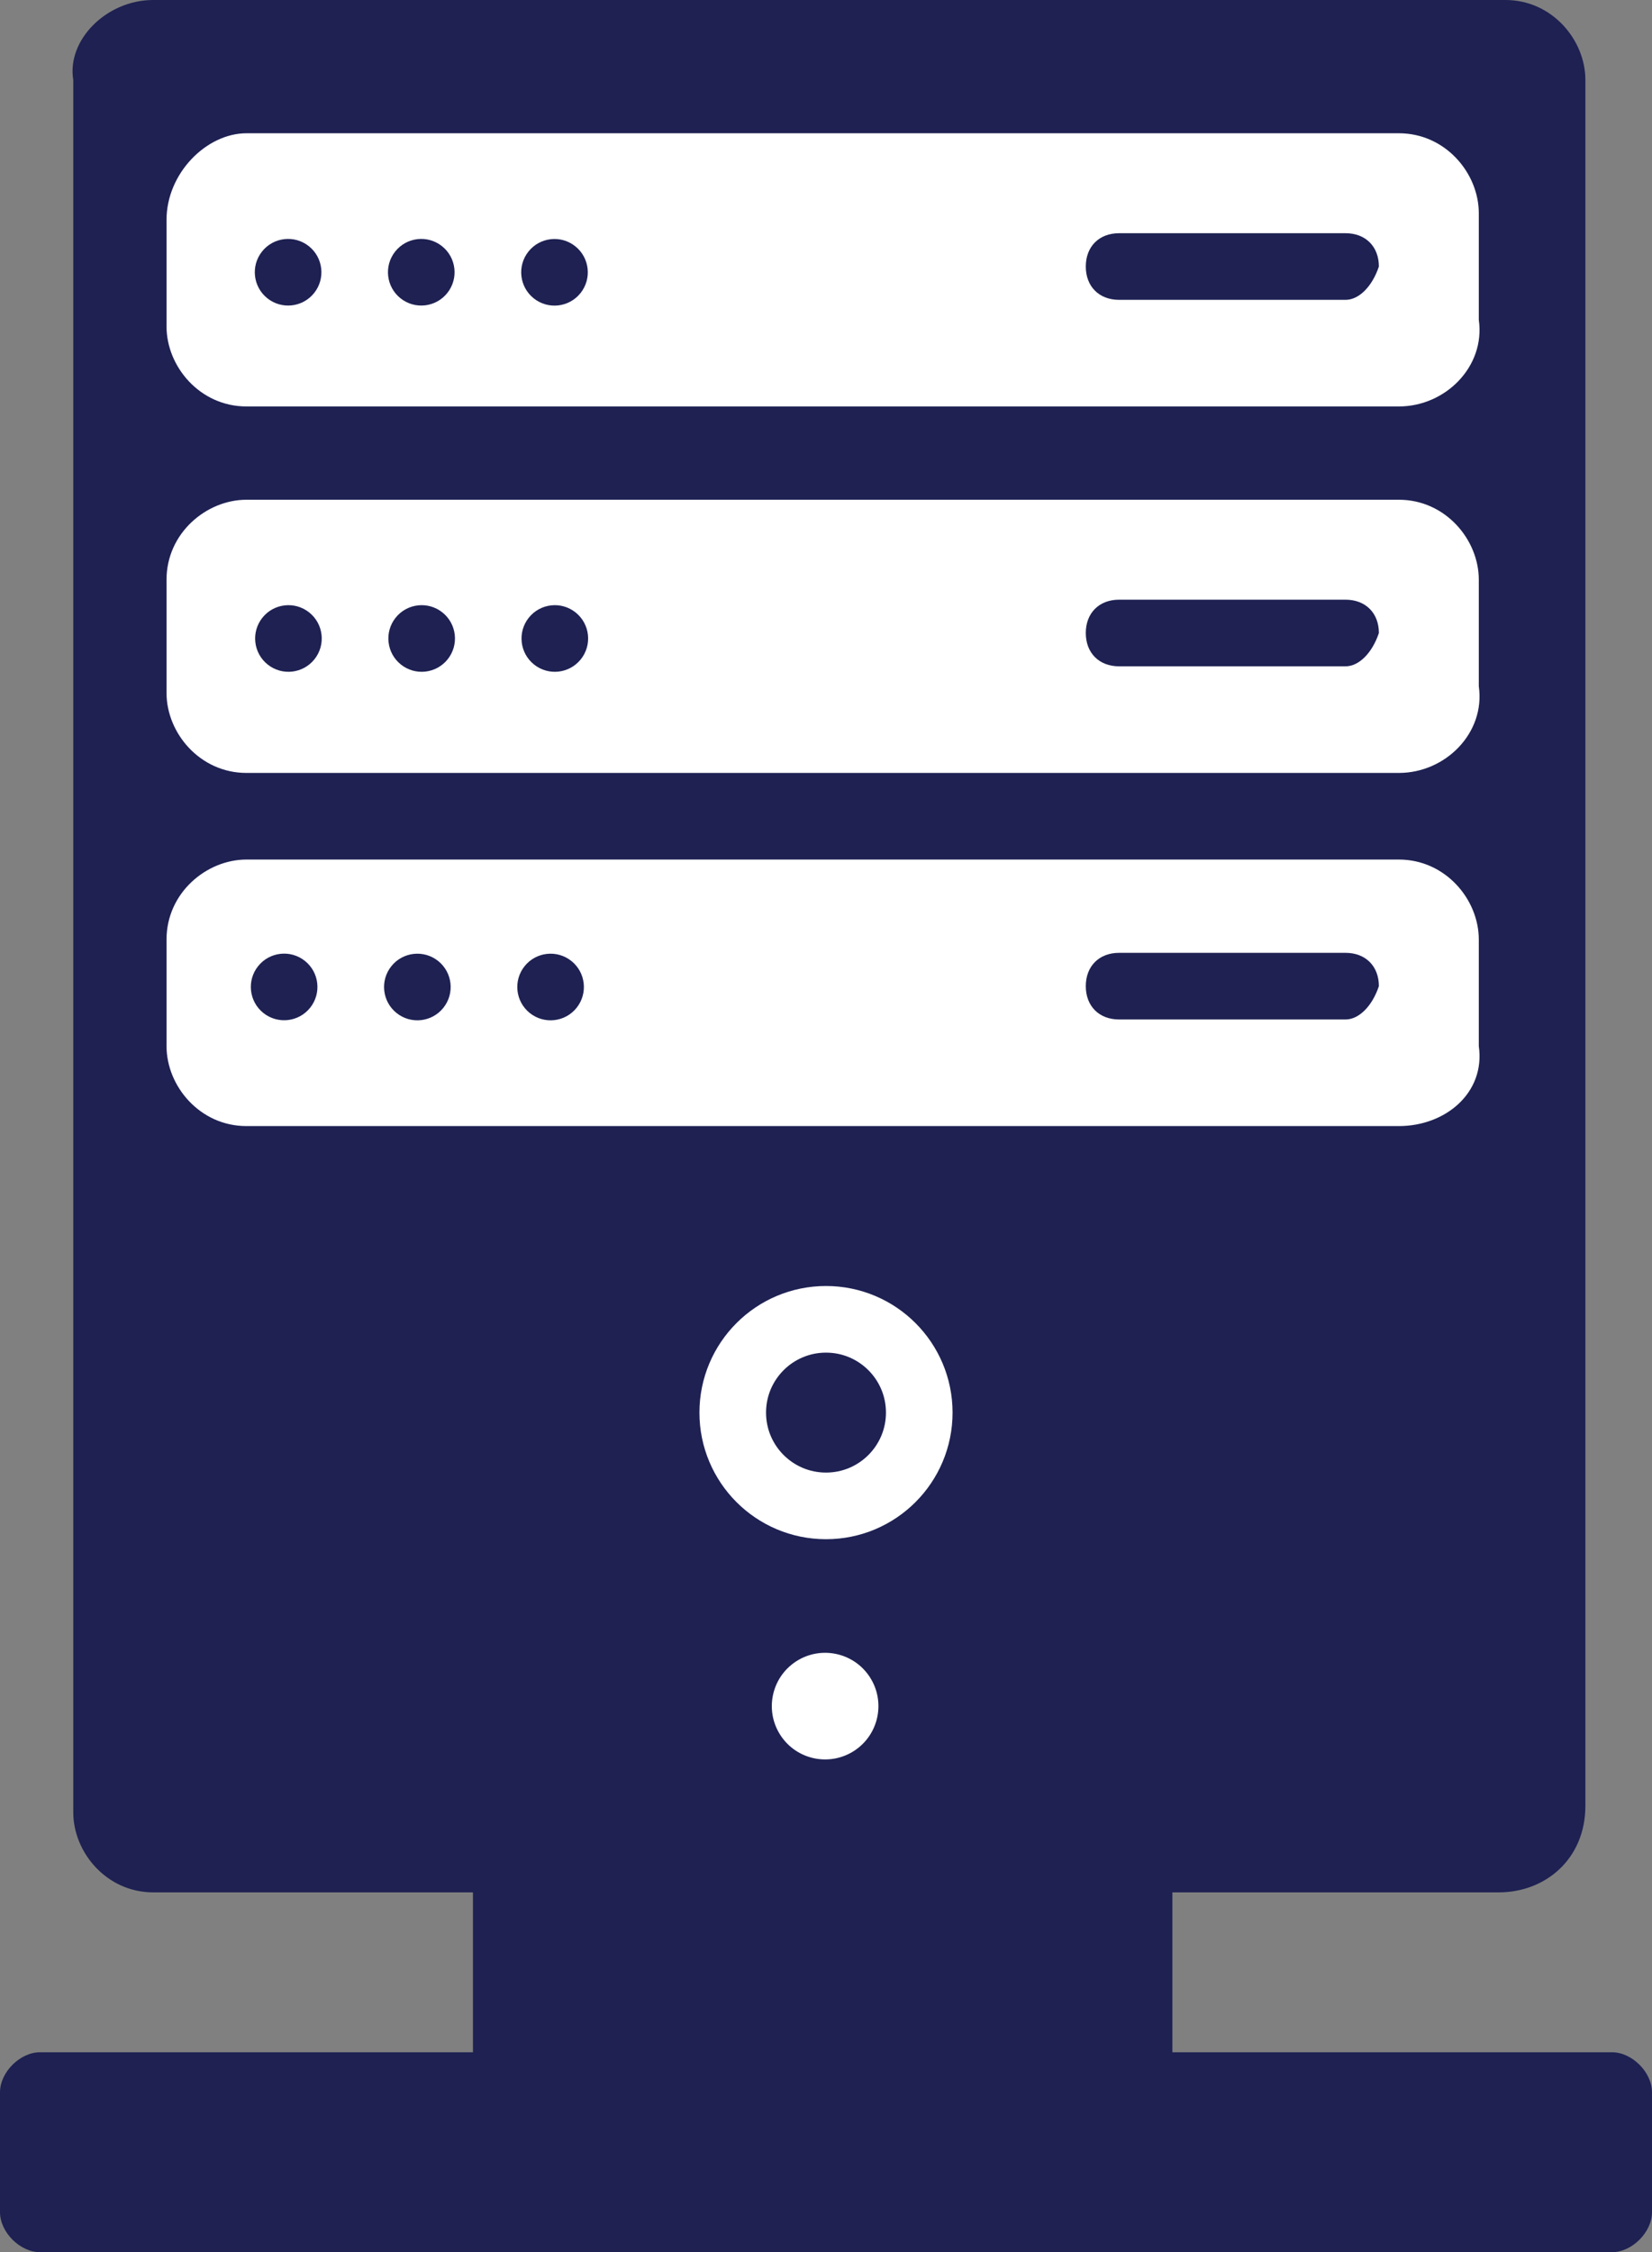
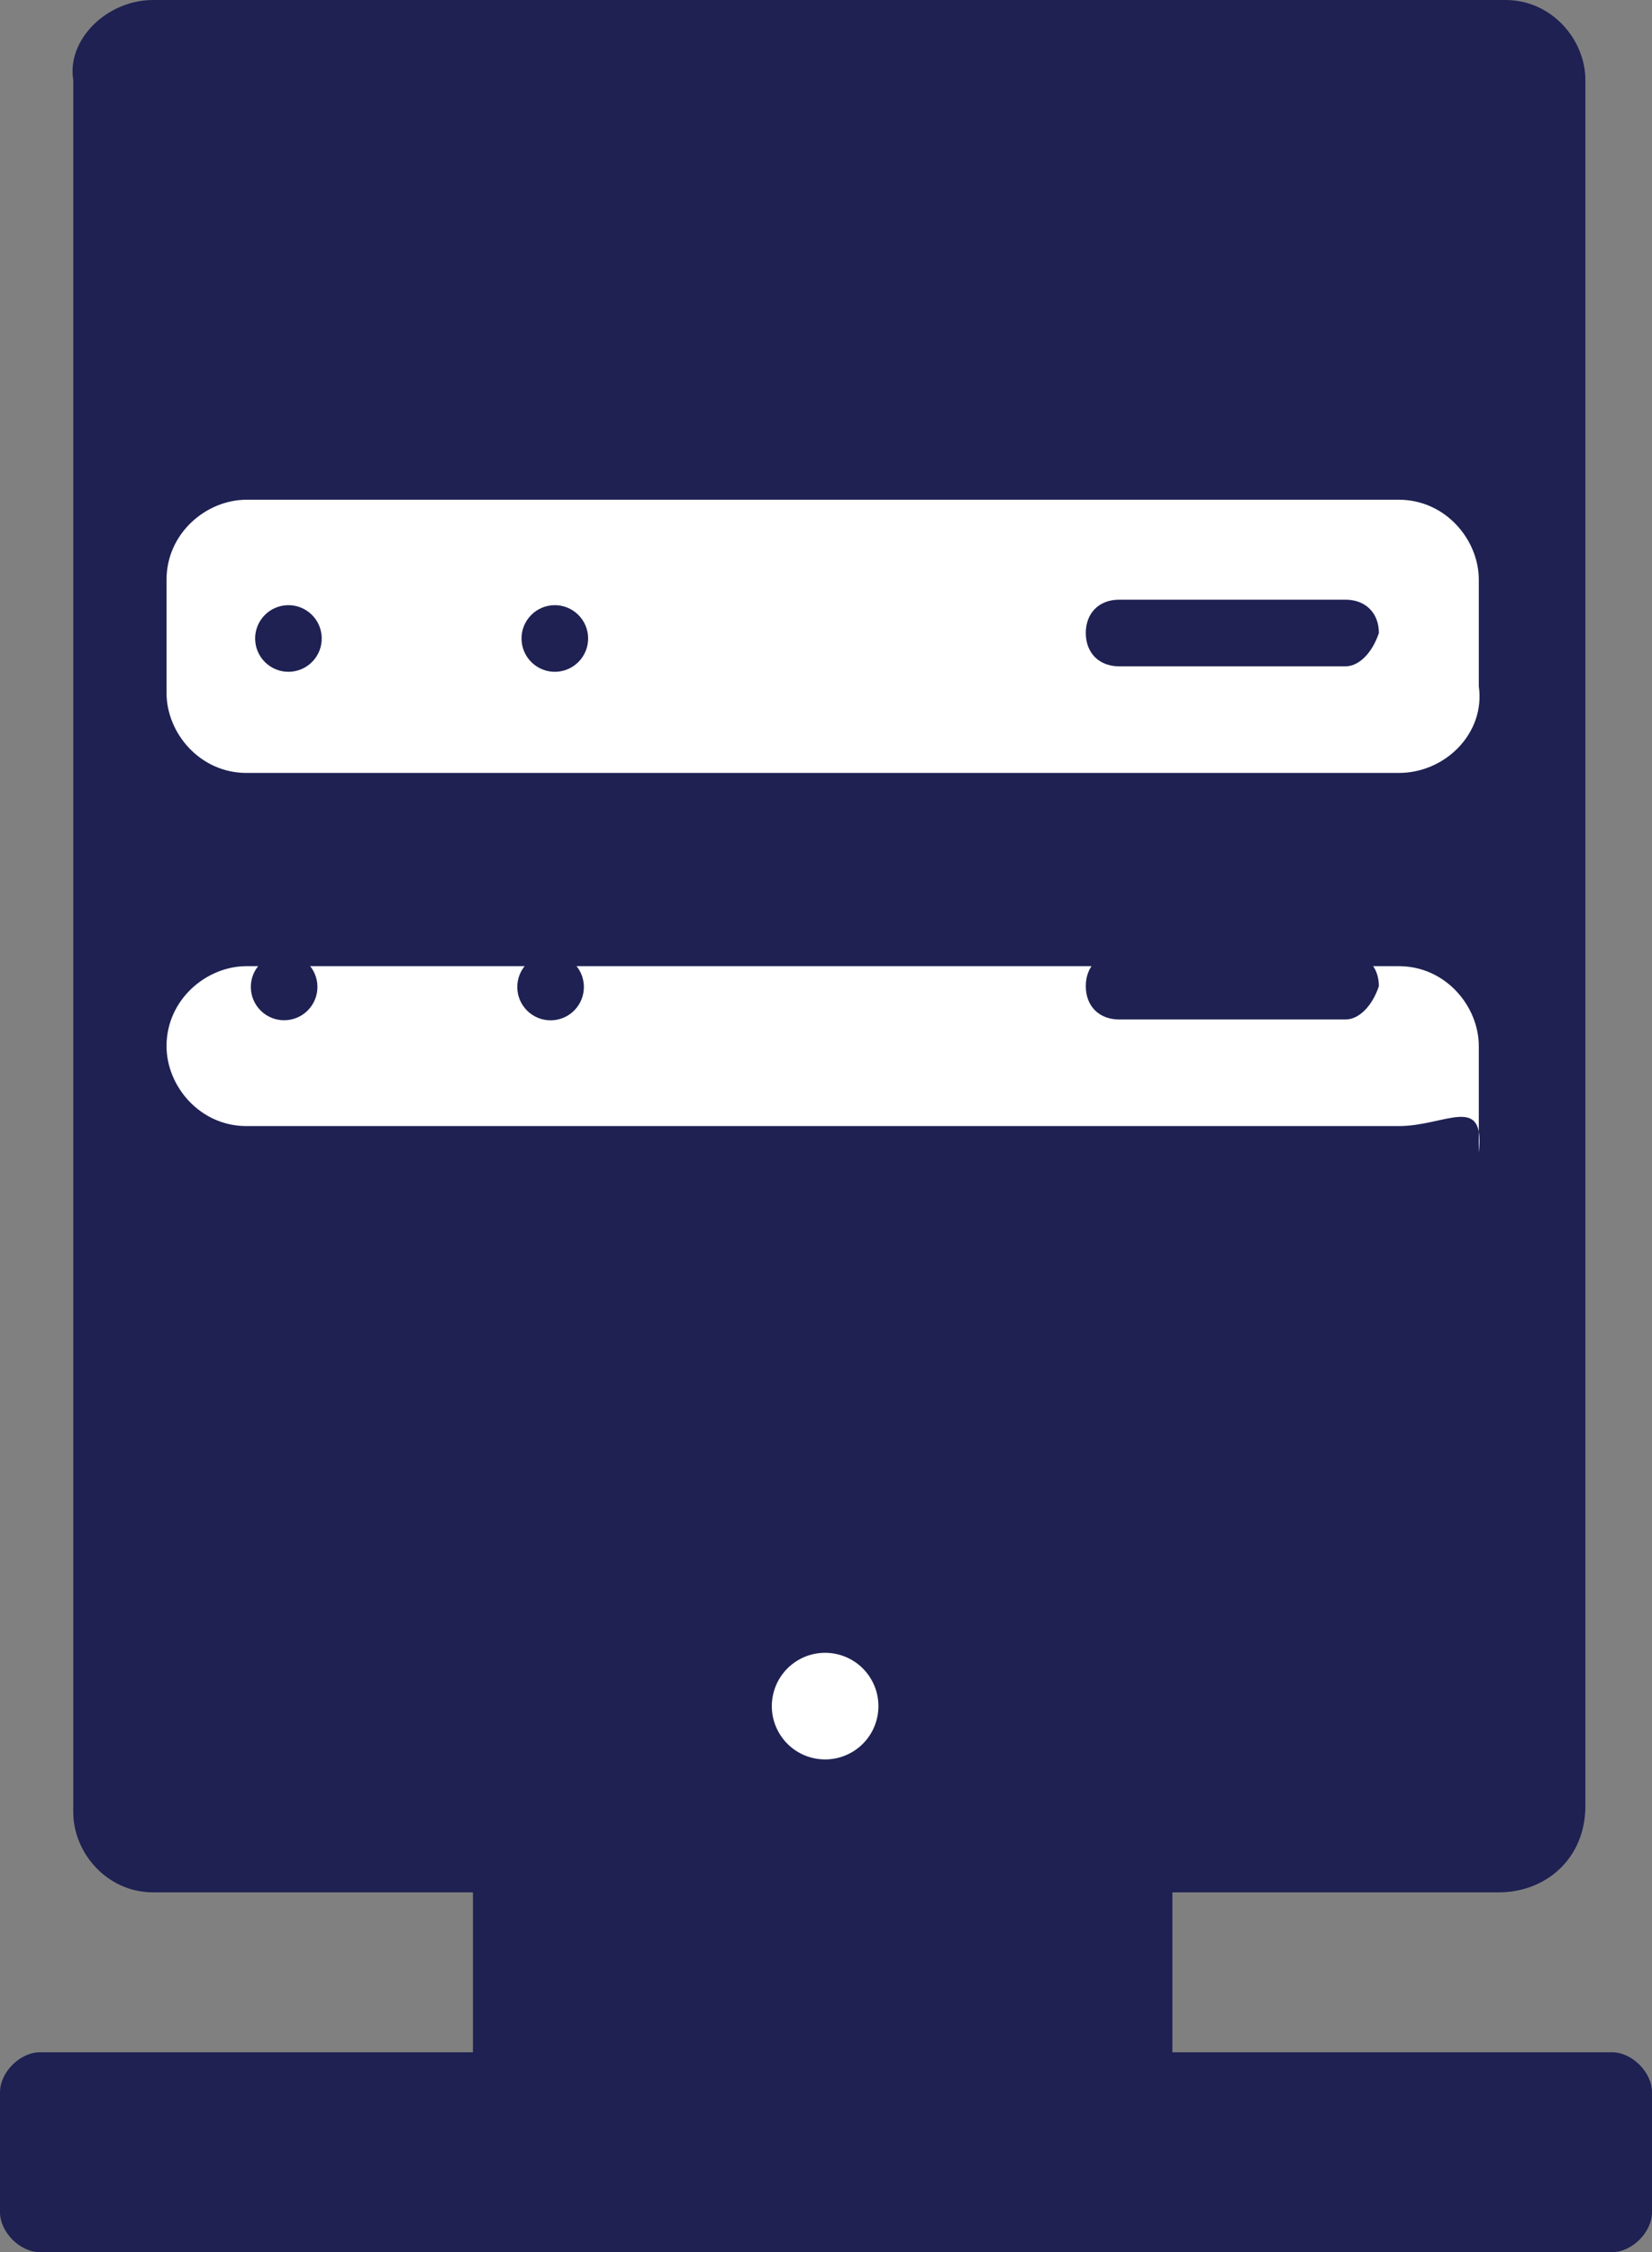
<svg xmlns="http://www.w3.org/2000/svg" version="1.1" id="Layer_1" x="0px" y="0px" viewBox="0 0 24.8 33.8" style="enable-background:new 0 0 24.8 33.8;" xml:space="preserve">
  <rect x="0" y="0" width="24.8" height="33.8" fill="#808080" stroke="none" />
  <style type="text/css">
	.st0{fill:#1E2152;}
	.st1{fill:#FFFFFF;}
	.st2{fill:none;stroke:#FFFFFF;stroke-miterlimit:10;}
</style>
  <path class="st0" d="M22.5,28.4H2.3c-0.7,0-1.2-0.6-1.2-1.2V1.2C1,0.6,1.6,0,2.3,0l20.3,0c0.7,0,1.2,0.6,1.2,1.2v25.9  C23.8,27.9,23.2,28.4,22.5,28.4z" />
  <path class="st0" d="M24.2,33.8H0.6c-0.3,0-0.6-0.3-0.6-0.6l0-1.8c0-0.3,0.3-0.6,0.6-0.6h23.6c0.3,0,0.6,0.3,0.6,0.6v1.8  C24.8,33.5,24.5,33.8,24.2,33.8z" />
  <rect x="7.1" y="27.9" class="st0" width="10.5" height="3" />
-   <path class="st1" d="M21,6.1H3.7c-0.7,0-1.2-0.6-1.2-1.2V3.3C2.5,2.6,3.1,2,3.7,2L21,2c0.7,0,1.2,0.6,1.2,1.2v1.6  C22.3,5.5,21.7,6.1,21,6.1z" />
  <path class="st1" d="M21,11.6H3.7c-0.7,0-1.2-0.6-1.2-1.2V8.7c0-0.7,0.6-1.2,1.2-1.2H21c0.7,0,1.2,0.6,1.2,1.2v1.6  C22.3,11,21.7,11.6,21,11.6z" />
-   <path class="st1" d="M21,16.9H3.7c-0.7,0-1.2-0.6-1.2-1.2v-1.6c0-0.7,0.6-1.2,1.2-1.2H21c0.7,0,1.2,0.6,1.2,1.2v1.6  C22.3,16.4,21.7,16.9,21,16.9z" />
-   <circle class="st2" cx="12.4" cy="21.2" r="1.4" />
+   <path class="st1" d="M21,16.9H3.7c-0.7,0-1.2-0.6-1.2-1.2c0-0.7,0.6-1.2,1.2-1.2H21c0.7,0,1.2,0.6,1.2,1.2v1.6  C22.3,16.4,21.7,16.9,21,16.9z" />
  <ellipse transform="matrix(0.836 -0.549 0.549 0.836 -12.034 11.011)" class="st1" cx="12.4" cy="25.6" rx="0.8" ry="0.8" />
  <g>
    <ellipse transform="matrix(0.623 -0.782 0.782 0.623 -1.56 4.894)" class="st0" cx="4.3" cy="4.1" rx="0.5" ry="0.5" />
    <ellipse transform="matrix(0.623 -0.782 0.782 0.623 -0.807 6.458)" class="st0" cx="6.3" cy="4.1" rx="0.5" ry="0.5" />
    <ellipse transform="matrix(0.623 -0.782 0.782 0.623 -5.288206e-02 8.023)" class="st0" cx="8.3" cy="4.1" rx="0.5" ry="0.5" />
    <path class="st0" d="M20.2,4.5h-3.4c-0.3,0-0.5-0.2-0.5-0.5v0c0-0.3,0.2-0.5,0.5-0.5h3.4c0.3,0,0.5,0.2,0.5,0.5v0   C20.6,4.3,20.4,4.5,20.2,4.5z" />
  </g>
  <g>
    <ellipse transform="matrix(0.623 -0.782 0.782 0.623 -5.856 6.964)" class="st0" cx="4.3" cy="9.6" rx="0.5" ry="0.5" />
-     <ellipse transform="matrix(0.623 -0.782 0.782 0.623 -5.102 8.528)" class="st0" cx="6.3" cy="9.6" rx="0.5" ry="0.5" />
    <ellipse transform="matrix(0.623 -0.782 0.782 0.623 -4.349 10.092)" class="st0" cx="8.3" cy="9.6" rx="0.5" ry="0.5" />
    <path class="st0" d="M20.2,10h-3.4c-0.3,0-0.5-0.2-0.5-0.5v0c0-0.3,0.2-0.5,0.5-0.5h3.4c0.3,0,0.5,0.2,0.5,0.5v0   C20.6,9.8,20.4,10,20.2,10z" />
  </g>
  <g>
    <ellipse transform="matrix(0.623 -0.782 0.782 0.623 -9.987 8.954)" class="st0" cx="4.3" cy="14.8" rx="0.5" ry="0.5" />
-     <ellipse transform="matrix(0.623 -0.782 0.782 0.623 -9.233 10.519)" class="st0" cx="6.3" cy="14.8" rx="0.5" ry="0.5" />
    <ellipse transform="matrix(0.623 -0.782 0.782 0.623 -8.479 12.083)" class="st0" cx="8.3" cy="14.8" rx="0.5" ry="0.5" />
    <path class="st0" d="M20.2,15.3h-3.4c-0.3,0-0.5-0.2-0.5-0.5v0c0-0.3,0.2-0.5,0.5-0.5h3.4c0.3,0,0.5,0.2,0.5,0.5v0   C20.6,15.1,20.4,15.3,20.2,15.3z" />
  </g>
</svg>